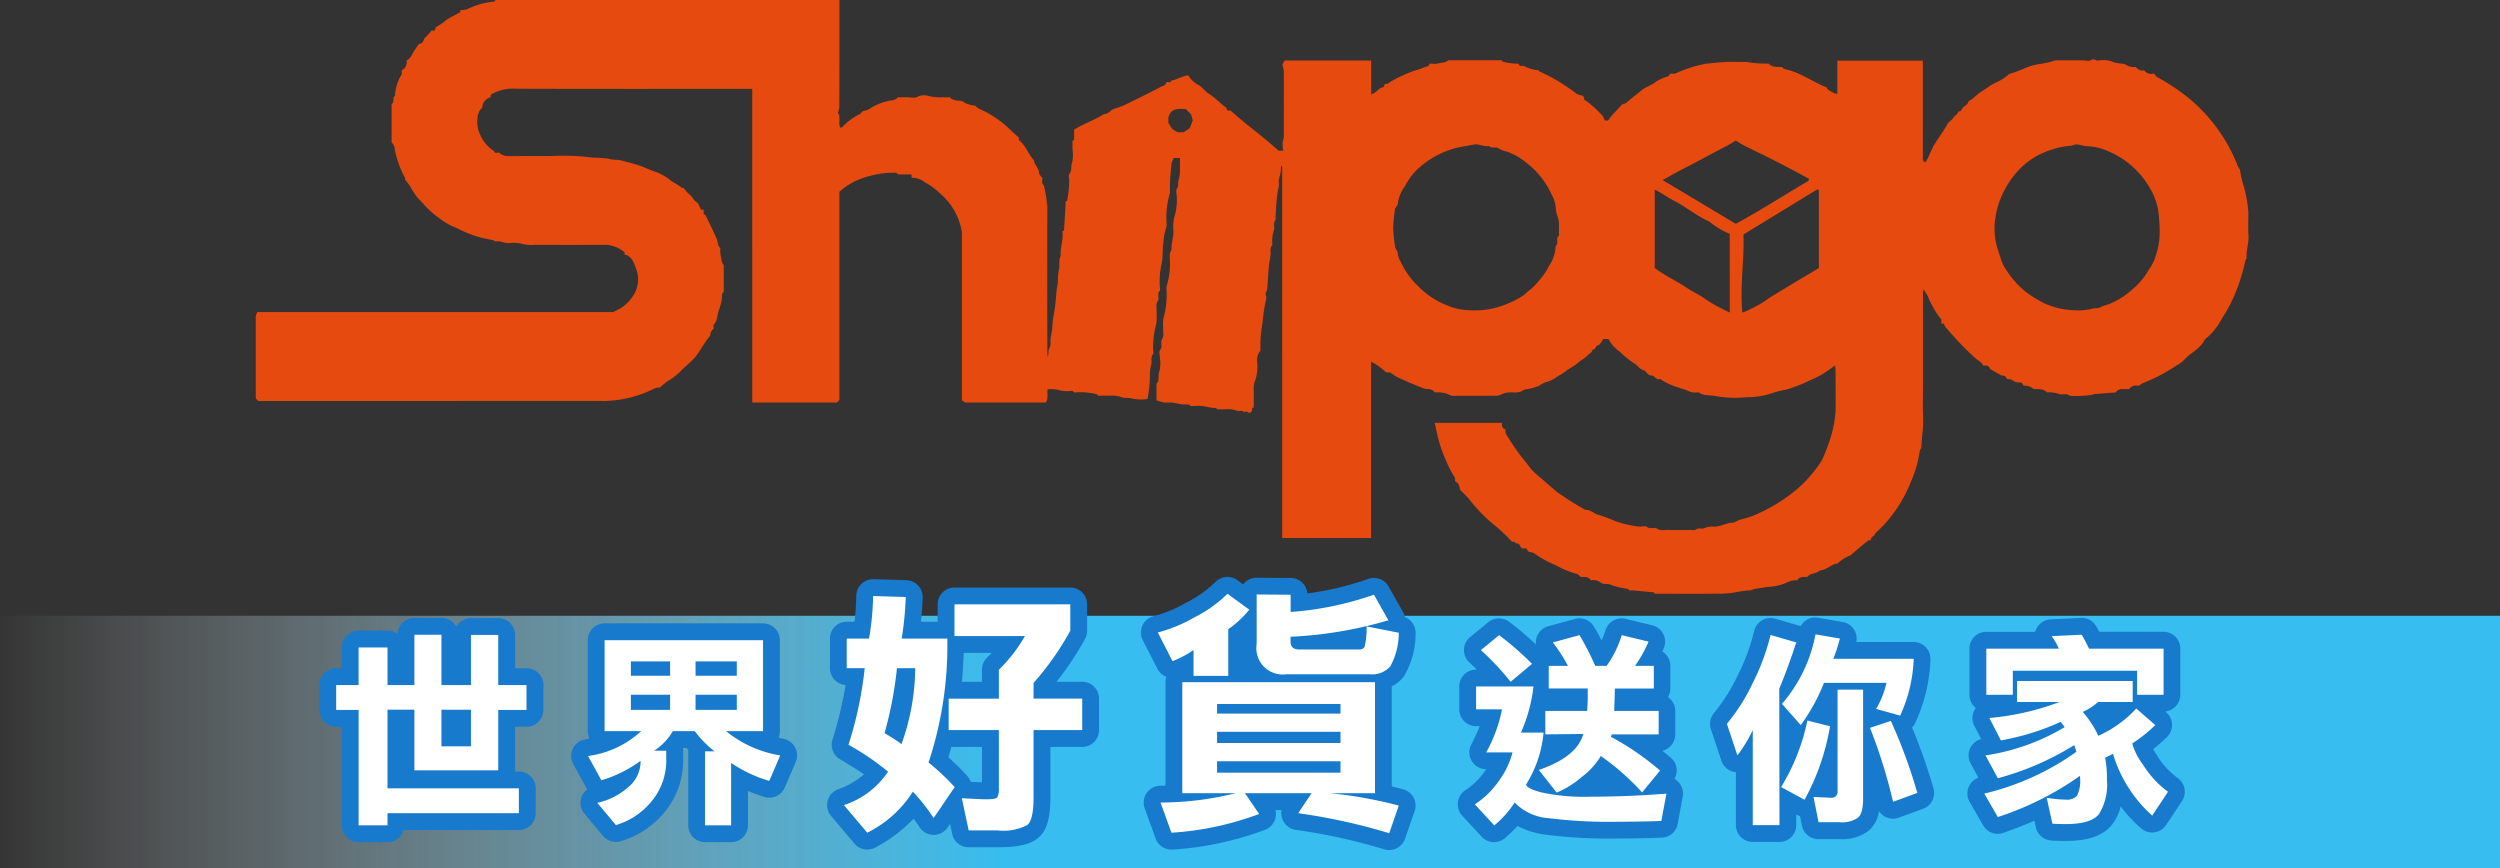
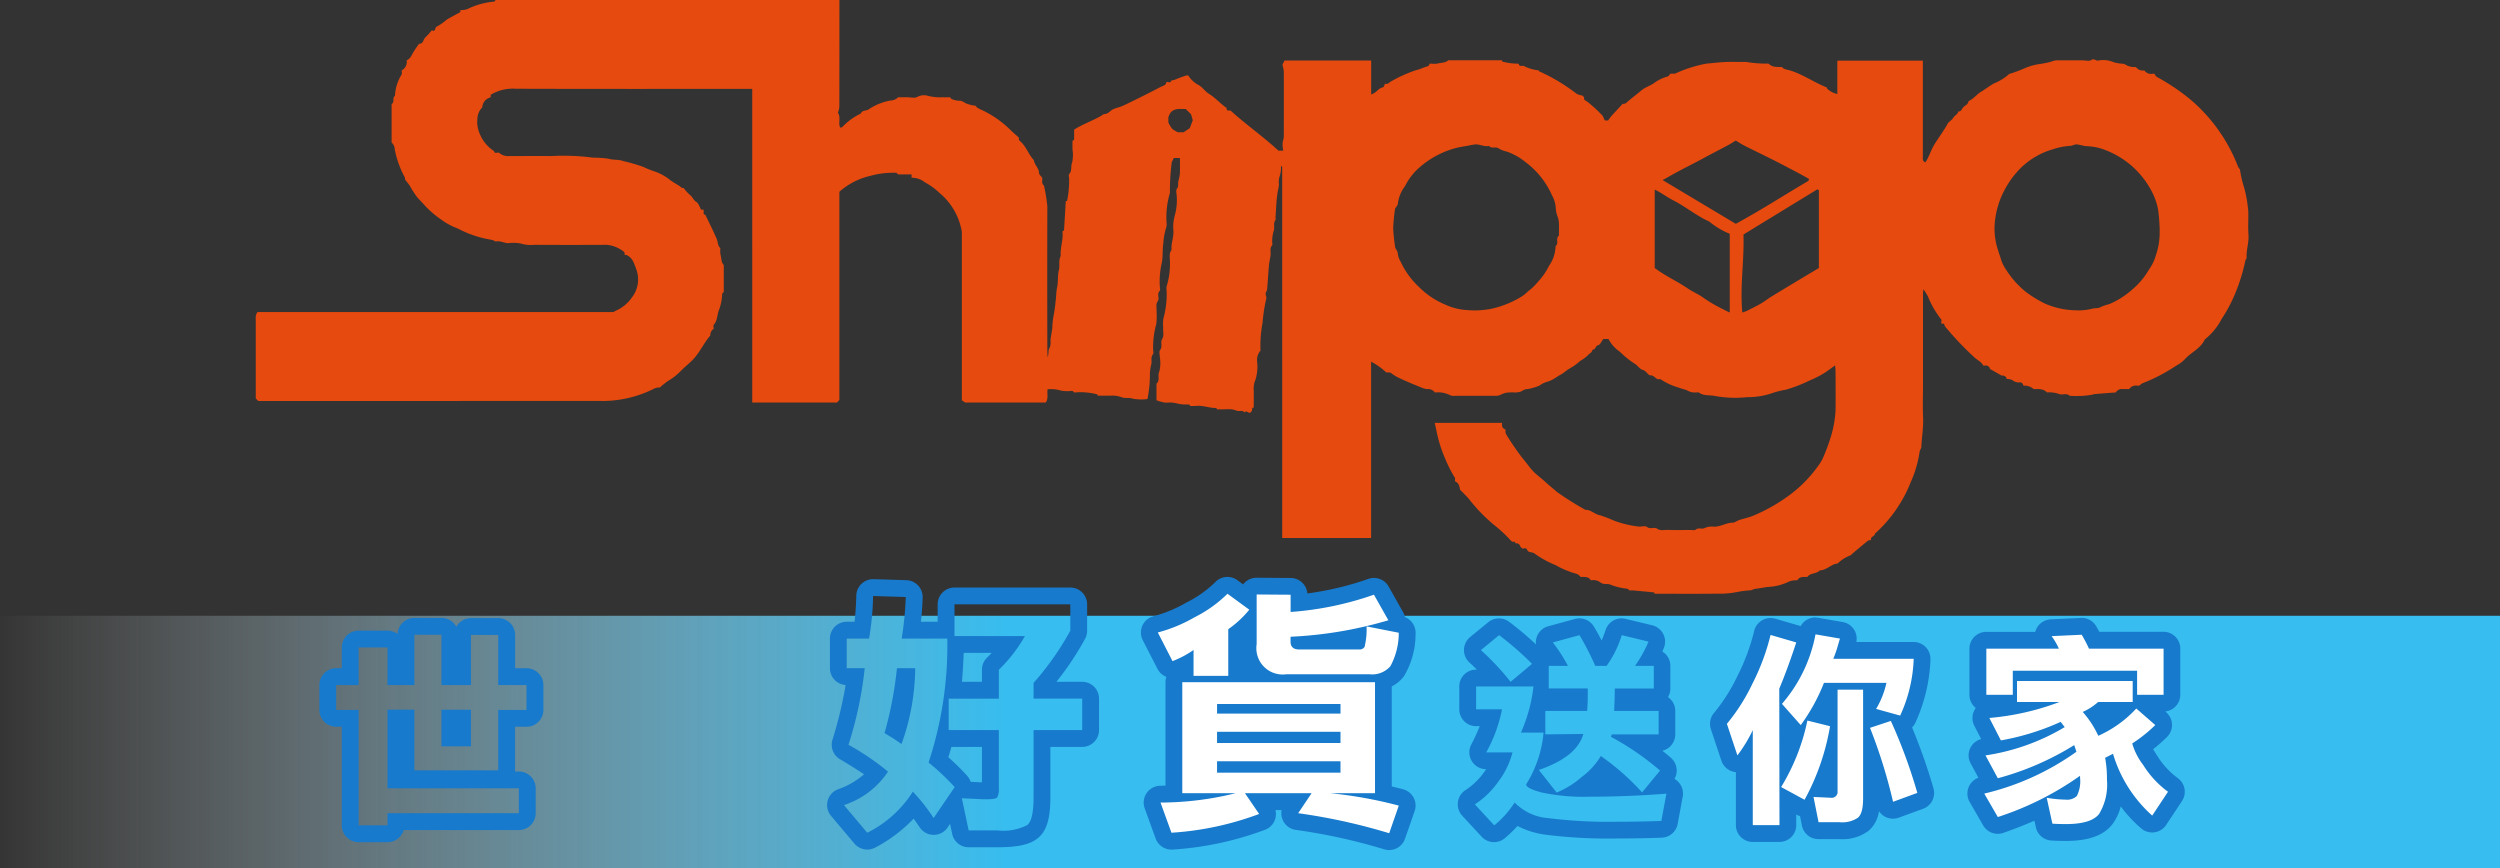
<svg xmlns="http://www.w3.org/2000/svg" width="206" height="71.548" viewBox="0 0 206 71.548">
  <rect x="0" y="0" width="206" height="71.548" fill="#333333" stroke="none" />
  <defs>
    <linearGradient id="linear-gradient" y1="1" x2="0.403" y2="1" gradientUnits="objectBoundingBox">
      <stop offset="0" stop-color="#fff" stop-opacity="0" />
      <stop offset="1" stop-color="#37bdef" />
    </linearGradient>
  </defs>
  <g id="Shipgo" transform="translate(-20)">
    <rect id="Rectangle_5718" data-name="Rectangle 5718" width="206" height="20.808" transform="translate(20 50.74)" fill="url(#linear-gradient)" />
    <g id="Group_13590" data-name="Group 13590" transform="translate(46.314 47.536)">
-       <path id="Path_68801" data-name="Path 68801" d="M61.481,91.5a.694.694,0,0,1-.694-.694V81.988H59.633a.694.694,0,0,1-.694-.694V79.247a.694.694,0,0,1,.694-.694h1.155v-2.4a.693.693,0,0,1,.694-.694h2.382a.693.693,0,0,1,.694.694v2.4h.827V75.1a.693.693,0,0,1,.694-.694h2.232A.693.693,0,0,1,69,75.1v3.453h1.044V75.117a.693.693,0,0,1,.694-.694h2.248a.693.693,0,0,1,.694.694v3.437h1.638a.694.694,0,0,1,.694.694v2.048a.694.694,0,0,1-.694.694H73.682v4.286a.693.693,0,0,1-.694.694H66.077a.693.693,0,0,1-.694-.694v-4.3h-.827v5.091h10.13a.693.693,0,0,1,.694.694V89.8a.693.693,0,0,1-.694.694H64.556V90.8a.694.694,0,0,1-.694.694Zm8.565-9.525H69V83.6h1.044Z" transform="translate(-58.245 -70.333)" fill="#fff" />
      <path id="Path_68802" data-name="Path 68802" d="M68,74.794v4.147h2.431V74.81h2.248v4.131h2.331v2.047H72.682v4.979H65.77v-5H63.556V87.45H74.379V89.5H63.556v1H61.175V80.988H59.326V78.941h1.848v-3.1h2.382v3.1H65.77V74.794Zm0,9.192h2.431V80.971H68Zm0-10.579H65.77a1.388,1.388,0,0,0-1.386,1.323,1.377,1.377,0,0,0-.828-.275H61.175a1.387,1.387,0,0,0-1.387,1.387v1.711h-.461a1.387,1.387,0,0,0-1.387,1.387v2.047a1.388,1.388,0,0,0,1.387,1.387h.461V90.5a1.388,1.388,0,0,0,1.387,1.387h2.382a1.387,1.387,0,0,0,1.332-1h9.491A1.387,1.387,0,0,0,75.767,89.5V87.45a1.387,1.387,0,0,0-1.387-1.387h-.314c0-.031,0-.063,0-.1V82.375h.943A1.387,1.387,0,0,0,76.4,80.988V78.941a1.387,1.387,0,0,0-1.387-1.387h-.943V74.81a1.387,1.387,0,0,0-1.387-1.387H70.434a1.387,1.387,0,0,0-1.211.71A1.387,1.387,0,0,0,68,73.407" transform="translate(-57.939 -70.027)" fill="#177acc" />
-       <path id="Path_68803" data-name="Path 68803" d="M99.2,91.7A.693.693,0,0,1,98.5,91V84.907a.7.7,0,0,1,.08-.324A8.343,8.343,0,0,1,98,83.936H96.933a4.755,4.755,0,0,1-.388.495.69.69,0,0,1,.147.427v.65a5.964,5.964,0,0,1-1.381,3.979,6.687,6.687,0,0,1-3.262,2.165.69.69,0,0,1-.729-.22L89.788,89.6a.694.694,0,0,1,.372-1.121,5.052,5.052,0,0,0,2.19-1.088,11.61,11.61,0,0,1-1.5.562.681.681,0,0,1-.2.029.692.692,0,0,1-.608-.359l-1.1-2a.693.693,0,0,1,.474-1.015,10.813,10.813,0,0,0,2.26-.674h-.762a.693.693,0,0,1-.694-.694V75.75a.693.693,0,0,1,.694-.694h13.056a.693.693,0,0,1,.694.694v7.492a.693.693,0,0,1-.694.694h-.546a15.046,15.046,0,0,0,2.115.628.694.694,0,0,1,.484.95l-.9,2.1a.692.692,0,0,1-.847.388,14.014,14.014,0,0,1-2.244-.91V91a.693.693,0,0,1-.694.694Z" transform="translate(-67.413 -70.532)" fill="#fff" />
-       <path id="Path_68804" data-name="Path 68804" d="M103.667,75.442v7.493H100.62a9.408,9.408,0,0,0,4.463,2l-.9,2.1a11.093,11.093,0,0,1-3.147-1.482v5.145H98.888V84.6h.782a8.756,8.756,0,0,1-1.631-1.665h-1.8a4.84,4.84,0,0,1-1.548,1.615h1v.65a5.271,5.271,0,0,1-1.216,3.53,5.991,5.991,0,0,1-2.931,1.948l-1.532-1.832a5.693,5.693,0,0,0,2.515-1.265A2.75,2.75,0,0,0,93.576,85.5v-.117a10.437,10.437,0,0,1-3.23,1.6l-1.1-2a7.97,7.97,0,0,0,4.379-2.048H90.612V75.442Zm-5.561,2.93h3.4V77.19h-3.4Zm-5.329,0h3.231V77.19H92.777Zm5.329,2.813h3.4V79.938h-3.4Zm-5.329,0h3.231V79.938H92.777Zm10.89-7.131H90.612a1.387,1.387,0,0,0-1.387,1.387v7.493a1.383,1.383,0,0,0,.139.607c-.125.028-.252.054-.382.08a1.387,1.387,0,0,0-.951,2.029l1.1,2c.017.03.034.058.052.086a1.388,1.388,0,0,0-.234,2l1.532,1.832a1.389,1.389,0,0,0,1.461.44,7.389,7.389,0,0,0,3.6-2.387,6.642,6.642,0,0,0,1.54-4.422v-.65a1.361,1.361,0,0,0-.019-.227h.309l.138.155c0,.04-.006.081-.006.123v6.095a1.387,1.387,0,0,0,1.387,1.387h2.148a1.387,1.387,0,0,0,1.387-1.387V87.869q.63.26,1.341.486a1.387,1.387,0,0,0,1.693-.776l.9-2.1a1.388,1.388,0,0,0-.968-1.9q-.23-.052-.445-.106a1.383,1.383,0,0,0,.109-.539V75.442a1.387,1.387,0,0,0-1.387-1.387" transform="translate(-67.107 -70.226)" fill="#177acc" />
-       <path id="Path_68805" data-name="Path 68805" d="M121.873,90.7a.692.692,0,0,1-.531-.247l-1.921-2.277a.694.694,0,0,1,.29-1.1,6.624,6.624,0,0,0,2.937-1.982,28.412,28.412,0,0,0-2.673-1.739.693.693,0,0,1-.31-.8,32.719,32.719,0,0,0,1.223-5.409h-.707a.693.693,0,0,1-.694-.694V74.006a.693.693,0,0,1,.694-.694h1.25a22.448,22.448,0,0,0,.228-2.829.694.694,0,0,1,.694-.678l2.715.083a.694.694,0,0,1,.673.713,26.566,26.566,0,0,1-.228,2.711h2.85V71.188a.693.693,0,0,1,.694-.694H138.6a.693.693,0,0,1,.694.694v2.173a.7.7,0,0,1-.084.33,24.041,24.041,0,0,1-2.944,4.23v.342h3.316a.693.693,0,0,1,.694.694v2.589a.693.693,0,0,1-.694.694h-3.316v4.882c0,1.5-.241,2.366-.782,2.8a4.634,4.634,0,0,1-2.876.59h-2.38a.7.7,0,0,1-.679-.549l-.514-2.417-1.115,1.64a.694.694,0,0,1-.574.3h0a.692.692,0,0,1-.574-.312,16.054,16.054,0,0,0-1.059-1.428,10.769,10.769,0,0,1-3.5,2.868.7.7,0,0,1-.33.083m9.556-4.144h.363c.089,0,.162,0,.218-.006,0-.058.007-.129.007-.218v-4.09h-3.442a.694.694,0,0,1-.3-.066,17.753,17.753,0,0,1-.532,1.83,19.107,19.107,0,0,1,1.847,1.78.693.693,0,0,1,.137.689Zm-7.082-4.929a20.008,20.008,0,0,0,.736-4.481h-.152a32.646,32.646,0,0,1-.829,4.332l.245.149m7.671-3.363V76.576a.7.7,0,0,1,.2-.49,13.44,13.44,0,0,0,1.375-1.594h-4.443q-.059,2.026-.239,3.771Z" transform="translate(-76.727 -68.924)" fill="#fff" />
      <path id="Path_68806" data-name="Path 68806" d="M122.047,70.192l2.695.083a27.71,27.71,0,0,1-.335,3.425h3.759a30.761,30.761,0,0,1-1.545,10.213,19.329,19.329,0,0,1,2.152,2.025l-1.734,2.548a15.642,15.642,0,0,0-1.712-2.173,9.368,9.368,0,0,1-3.759,3.384l-1.921-2.277a6.921,6.921,0,0,0,3.633-2.756,21.236,21.236,0,0,0-3.257-2.213,31.707,31.707,0,0,0,1.337-6.308h-1.483V73.7h1.838a22.068,22.068,0,0,0,.334-3.508m3.467,5.951h-1.5a31.722,31.722,0,0,1-1.022,5.346l.689.419q.439.292.71.479a18.854,18.854,0,0,0,1.128-6.244M138.3,70.88v2.173a23.419,23.419,0,0,1-3.028,4.3v1.295h4.01v2.589h-4.01v5.576q0,1.839-.522,2.256a4.324,4.324,0,0,1-2.444.439h-2.38l-.565-2.652,1.733.084h.4q.668,0,.793-.167a1.515,1.515,0,0,0,.126-.752V81.239h-4.135V78.649h4.135V76.27a12.585,12.585,0,0,0,2.15-2.779h-5.805V70.88H138.3m-16.248-2.075a1.386,1.386,0,0,0-1.387,1.357c-.017.757-.064,1.477-.143,2.15h-.642a1.387,1.387,0,0,0-1.387,1.387v2.444a1.388,1.388,0,0,0,1.293,1.384,33.584,33.584,0,0,1-1.085,4.514,1.387,1.387,0,0,0,.619,1.6c.873.516,1.512.924,1.981,1.244a6.477,6.477,0,0,1-2.131,1.23,1.387,1.387,0,0,0-.58,2.2l1.921,2.277a1.389,1.389,0,0,0,1.72.326,12.124,12.124,0,0,0,3.156-2.38q.254.343.5.714a1.386,1.386,0,0,0,1.148.622h.009a1.386,1.386,0,0,0,1.147-.607l.2-.3.176.828a1.388,1.388,0,0,0,1.357,1.1h2.38c1.7,0,2.7-.229,3.336-.764.695-.555,1.017-1.584,1.017-3.318V82.626h2.623a1.387,1.387,0,0,0,1.387-1.387V78.649a1.387,1.387,0,0,0-1.387-1.387h-2.124a24.317,24.317,0,0,0,2.362-3.547,1.387,1.387,0,0,0,.168-.662V70.88a1.387,1.387,0,0,0-1.387-1.387h-9.544a1.388,1.388,0,0,0-1.387,1.387v1.432h-1.375c.076-.708.123-1.377.14-2a1.387,1.387,0,0,0-1.344-1.425l-2.695-.083h-.042m7.471,6.073h2.3c-.126.137-.258.274-.4.411a1.388,1.388,0,0,0-.405.98v.993h-1.645q.095-1.133.144-2.384M128.5,82.626h2.518v2.922l-.929-.045a1.394,1.394,0,0,0-.283-.489,18.851,18.851,0,0,0-1.557-1.536q.132-.411.252-.852" transform="translate(-76.421 -68.617)" fill="#177acc" />
      <path id="Path_68807" data-name="Path 68807" d="M176.3,90.656a.7.7,0,0,1-.2-.031A48.331,48.331,0,0,0,168.707,89a.693.693,0,0,1-.478-1.072l.381-.571h-2.878l.429.628a.693.693,0,0,1-.328,1.04,25.823,25.823,0,0,1-7.425,1.589h-.046a.692.692,0,0,1-.652-.458l-.9-2.486a.693.693,0,0,1,.639-.929q.569-.01,1.116-.037c0-.014,0-9.188,0-9.188a.693.693,0,0,1,.694-.694h.225v-.744c-.244.121-.506.237-.782.347a.685.685,0,0,1-.257.05.694.694,0,0,1-.617-.377l-1.211-2.36a.694.694,0,0,1,.466-.993,11.839,11.839,0,0,0,2.849-1.187,10.046,10.046,0,0,0,2.539-1.8.694.694,0,0,1,.916-.086l1.3.951V70.29a.694.694,0,0,1,.694-.694l2.8.02a.693.693,0,0,1,.689.694v.665a25.859,25.859,0,0,0,5.948-1.319.692.692,0,0,1,.834.313l1.19,2.109a.693.693,0,0,1,.04.6l-.006.015.353.069a.7.7,0,0,1,.558.737,6.174,6.174,0,0,1-.827,3.119,2.229,2.229,0,0,1-1.142.789.688.688,0,0,1,.008.108v9.148q.722.161,1.445.351a.693.693,0,0,1,.479.9l-.793,2.277a.7.7,0,0,1-.655.465M165.574,76.822a3.187,3.187,0,0,1-.888-2.439V72.672a8.96,8.96,0,0,1-.952.834v3.316Zm8.1-2.695c.01-.083.021-.2.032-.354q-.986.206-2,.354Z" transform="translate(-88.151 -68.84)" fill="#fff" />
      <path id="Path_68808" data-name="Path 68808" d="M162.672,69.921l1.8,1.316a8.539,8.539,0,0,1-1.733,1.608v3.842h-2.861V74.557a7.989,7.989,0,0,1-1.733.918l-1.211-2.36a12.44,12.44,0,0,0,3.028-1.253,10.656,10.656,0,0,0,2.715-1.941m2.4.062,2.8.02v1.421A26.376,26.376,0,0,0,174.743,70l1.189,2.109a33.762,33.762,0,0,1-8.061,1.357v.4c0,.433.236.648.71.648h4.929a.49.49,0,0,0,.459-.209,6.053,6.053,0,0,0,.167-1.692l2.652.523a5.765,5.765,0,0,1-.689,2.756,1.981,1.981,0,0,1-1.692.668H167.5a2.169,2.169,0,0,1-2.422-2.484V69.984m9.753,7.226v9.147h-3.7a35.792,35.792,0,0,1,5.659,1.023L176,89.656a48.658,48.658,0,0,0-7.5-1.65l1.106-1.65h-5.492l1.169,1.713a25.023,25.023,0,0,1-7.226,1.546l-.9-2.486a25.954,25.954,0,0,0,6.2-.773h-4.406V77.21h15.872M161.816,79.8h10.17v-.793h-10.17Zm0,2.423h10.17V81.3h-10.17Zm0,2.443h10.17v-.939h-10.17Zm.857-16.13a1.385,1.385,0,0,0-1.014.44,9.4,9.4,0,0,1-2.36,1.667,11.2,11.2,0,0,1-2.672,1.121,1.386,1.386,0,0,0-.932,1.987l1.211,2.36a1.377,1.377,0,0,0,.732.66,1.387,1.387,0,0,0-.071.441v8.522l-.434.01a1.387,1.387,0,0,0-1.28,1.858l.9,2.486a1.387,1.387,0,0,0,1.3.916c.031,0,.062,0,.092,0a26.5,26.5,0,0,0,7.625-1.632,1.388,1.388,0,0,0,.858-1.623h.506A1.387,1.387,0,0,0,168.3,89.38a47.443,47.443,0,0,1,7.284,1.6,1.386,1.386,0,0,0,1.719-.87l.793-2.277a1.388,1.388,0,0,0-.958-1.8q-.464-.123-.928-.232V77.558a2.854,2.854,0,0,0,1-.832,6.74,6.74,0,0,0,.962-3.478,1.386,1.386,0,0,0-.877-1.4,1.4,1.4,0,0,0-.153-.414l-1.19-2.109a1.386,1.386,0,0,0-1.667-.627,25.092,25.092,0,0,1-5.029,1.2,1.388,1.388,0,0,0-1.373-1.275l-2.8-.02h-.01a1.387,1.387,0,0,0-.977.4,1.5,1.5,0,0,0-.131.15l-.474-.347a1.387,1.387,0,0,0-.819-.268" transform="translate(-87.844 -68.534)" fill="#177acc" />
-       <path id="Path_68809" data-name="Path 68809" d="M196.493,91.51a.689.689,0,0,1-.509-.223l-1.6-1.731a.693.693,0,0,1,.144-1.06,6.457,6.457,0,0,0,1.768-1.733,7.657,7.657,0,0,0,.743-1.264h-1.2a.694.694,0,0,1-.615-1.014,13.659,13.659,0,0,0,1.047-2.532h-1.264a.693.693,0,0,1-.694-.694V79.378a.693.693,0,0,1,.694-.694h1.676a23.422,23.422,0,0,0-1.764-1.794.693.693,0,0,1,.03-1.046l1.5-1.233a.692.692,0,0,1,.855-.02,25.649,25.649,0,0,1,2.79,2.431.693.693,0,0,1-.044,1.021l-.763.641h.434a.7.7,0,0,1,.518.232.571.571,0,0,1,.053.069V77.679a.693.693,0,0,1,.694-.694h.367q-.271-.411-.583-.814a.694.694,0,0,1,.366-1.093l2.2-.6a.691.691,0,0,1,.771.3,21.521,21.521,0,0,1,1.156,2.207h.128a8.6,8.6,0,0,0,.95-2.054.693.693,0,0,1,.822-.459l2.215.533a.695.695,0,0,1,.474.952q-.237.543-.5,1.028h.3a.693.693,0,0,1,.694.694v1.864a.693.693,0,0,1-.694.694h-2.532c0,.141-.008.3-.013.462h2.944a.693.693,0,0,1,.694.694v1.932a.693.693,0,0,1-.694.694h-1.754a23.423,23.423,0,0,1,2.323,1.761.692.692,0,0,1,.083.966l-.667.809c.2-.013.63-.046.648-.046a.694.694,0,0,1,.682.82l-.416,2.249a.694.694,0,0,1-.655.566c-1.115.044-2.34.067-3.641.067a41.172,41.172,0,0,1-5.835-.308,5.732,5.732,0,0,1-2.525-.929,9.954,9.954,0,0,1-1.348,1.372.691.691,0,0,1-.449.164m7.17-3.759q.378.007.789.008c.939,0,1.9-.019,2.878-.056a19.476,19.476,0,0,0-1.867-1.613,8.223,8.223,0,0,1-1.328,1.288c-.16.133-.318.257-.472.373m-3.552-.454-.066-.084c-.009.017-.017.034-.027.051l.093.033m1.045-3.285a9.453,9.453,0,0,1-.286,1.224A5.085,5.085,0,0,0,202.68,84Zm-1.144-1.533v-.946q-.131.48-.3.946Zm.351-2.638q-.082.573-.21,1.132a.693.693,0,0,1,.553-.275H203.5c0-.092.008-.187.011-.281v-.181h-2.521a.692.692,0,0,1-.626-.395" transform="translate(-99.689 -70.348)" fill="#fff" />
      <path id="Path_68810" data-name="Path 68810" d="M206.694,74.84l2.215.534a10.621,10.621,0,0,1-1.115,2h1.548v1.864h-3.213q0,.567-.051,1.849h3.664v1.932h-3.864l-.066.2A22.476,22.476,0,0,1,209.858,86l-1.482,1.8a20.22,20.22,0,0,0-3.4-3A5.9,5.9,0,0,1,203.4,86.53a7.334,7.334,0,0,1-2.064,1.282l-1.466-1.865q3.147-1.081,3.664-2.964l-3.131.034V81.085h3.447c.022-.31.038-.627.05-.95v-.9h-3.214V77.373h1.582a13.227,13.227,0,0,0-1.248-1.932l2.2-.6a23.161,23.161,0,0,1,1.3,2.532h.932a8.679,8.679,0,0,0,1.249-2.532m-10.107,0a24.954,24.954,0,0,1,2.714,2.365l-1.765,1.482a21.5,21.5,0,0,0-2.448-2.614l1.5-1.233m2.831,4.231h0m0,0a12.87,12.87,0,0,1-1.032,3.8h1.864a9.62,9.62,0,0,1-1.432,4.263q0,.333,1.265.667a16.693,16.693,0,0,0,4.063.35q3.014,0,6.228-.25l-.417,2.249q-1.631.064-3.613.066a40.364,40.364,0,0,1-5.728-.3,4.3,4.3,0,0,1-2.747-1.283,8.072,8.072,0,0,1-1.681,1.882l-1.6-1.731a7.092,7.092,0,0,0,1.964-1.916A6.76,6.76,0,0,0,197.7,84.5h-2.165a12.152,12.152,0,0,0,1.3-3.546H194.7V79.071h4.712M210.374,87.9h0m-3.684-14.443a1.388,1.388,0,0,0-1.318.957q-.152.465-.328.87c-.238-.465-.456-.855-.658-1.177a1.385,1.385,0,0,0-1.54-.6l-2.2.6a1.387,1.387,0,0,0-1.013,1.5,25.255,25.255,0,0,0-2.223-1.873,1.386,1.386,0,0,0-1.71.042L194.206,75a1.388,1.388,0,0,0-.058,2.092q.324.3.621.59H194.7a1.387,1.387,0,0,0-1.387,1.387v1.882A1.387,1.387,0,0,0,194.7,82.34h.3a15.637,15.637,0,0,1-.7,1.519,1.387,1.387,0,0,0,1.23,2.027h0c-.039.057-.078.114-.12.173a5.739,5.739,0,0,1-1.565,1.54,1.387,1.387,0,0,0-.288,2.12l1.6,1.731a1.388,1.388,0,0,0,1.917.117,11.4,11.4,0,0,0,1.04-1,7.027,7.027,0,0,0,2.285.714,41.261,41.261,0,0,0,5.934.314c1.311,0,2.545-.022,3.668-.067a1.387,1.387,0,0,0,1.309-1.133l.4-2.177a1.39,1.39,0,0,0-.664-1.531,1.387,1.387,0,0,0-.3-1.742q-.344-.3-.7-.579a1.387,1.387,0,0,0,1.065-1.35V81.085a1.387,1.387,0,0,0-.6-1.139,1.379,1.379,0,0,0,.195-.71V77.373a1.388,1.388,0,0,0-.664-1.185c.039-.085.078-.172.116-.26a1.388,1.388,0,0,0-.947-1.9l-2.215-.533a1.377,1.377,0,0,0-.325-.039m-1.466,13.3.017-.017.021.017h-.038" transform="translate(-99.383 -70.041)" fill="#177acc" />
      <path id="Path_68811" data-name="Path 68811" d="M226.994,91.466a.694.694,0,0,1-.694-.694V85.419a.136.136,0,0,1-.012.017.693.693,0,0,1-.56.284.8.8,0,0,1-.107-.008.694.694,0,0,1-.551-.466l-.866-2.6a.7.7,0,0,1,.137-.679,15.22,15.22,0,0,0,2-3.15,17.892,17.892,0,0,0,1.441-3.874.694.694,0,0,1,.87-.51l2.115.616a.7.7,0,0,1,.5.744q.119-.433.214-.886a.694.694,0,0,1,.678-.552.707.707,0,0,1,.119.01l2.014.35a.693.693,0,0,1,.545.884q-.1.336-.229.773h5.643a.693.693,0,0,1,.694.708,12.885,12.885,0,0,1-1.176,4.946.7.7,0,0,1-.531.4,45.032,45.032,0,0,1,1.978,5.5.694.694,0,0,1-.427.846l-2,.732a.692.692,0,0,1-.914-.494c-.305-1.309-.671-2.605-1.1-3.874v3.452a2.57,2.57,0,0,1-.691,2.121,2.9,2.9,0,0,1-1.934.521h-1.749a.693.693,0,0,1-.68-.558l-.264-1.323a.686.686,0,0,1-.205.031.694.694,0,0,1-.33-.085l-1.044-.566,0,2.038a.693.693,0,0,1-.694.695Zm6.281-3.644V85.768a18.157,18.157,0,0,1-.769,2.018Zm-3.4-2.781a20.408,20.408,0,0,0,.655-1.952.657.657,0,0,1-.11-.1l-.549-.619Zm6.9-3.053.289-.094-.1-.028a.736.736,0,0,1-.186-.083Zm-3.5-.094V79.855a15.177,15.177,0,0,1-.938,1.8Zm3.5-1.465a6.676,6.676,0,0,0,.3-.688h-.3Zm-5.642-4.209c-.065.195-.13.388-.194.576.069-.188.133-.381.194-.576" transform="translate(-108.872 -70.318)" fill="#fff" />
      <path id="Path_68812" data-name="Path 68812" d="M231.849,74.745l2.014.35q-.115.384-.266.9-.15.449-.284.767h6.627a12.152,12.152,0,0,1-1.115,4.679l-1.982-.55a7.185,7.185,0,0,0,.85-2.149h-5.146a15.457,15.457,0,0,1-1.915,3.481l-1.548-1.748a12.16,12.16,0,0,0,2.764-5.729m-3.7.051,2.115.616q-.717,2.183-1.4,3.813l.017,11.24h-2.2V82.639a11.787,11.787,0,0,1-1.267,2.081l-.866-2.6a15.8,15.8,0,0,0,2.1-3.3,18.526,18.526,0,0,0,1.5-4.03m11.789,1.966h0m-4.166,2.546v8.977q0,1.231-.433,1.581a2.306,2.306,0,0,1-1.5.367H232.1l-.415-2.082,1.432.066a.485.485,0,0,0,.549-.549v-8.36h2.115m-4.6,2.548,1.866.466a19.208,19.208,0,0,1-2.1,6.061l-1.932-1.048a17.137,17.137,0,0,0,2.165-5.479m6.878.033a43.081,43.081,0,0,1,2.181,5.928l-2,.733a43.142,43.142,0,0,0-1.9-6.095l1.715-.567m-6.213-8.531a1.389,1.389,0,0,0-1.213.716l-2.094-.611a1.4,1.4,0,0,0-.388-.055,1.387,1.387,0,0,0-1.352,1.076,17.235,17.235,0,0,1-1.389,3.725,14.568,14.568,0,0,1-1.9,3,1.386,1.386,0,0,0-.276,1.356l.866,2.6a1.388,1.388,0,0,0,1.1.931c.031,0,.062.009.093.012v4.363a1.387,1.387,0,0,0,1.387,1.387h2.2a1.387,1.387,0,0,0,1.387-1.389v-.87l.017.009a1.369,1.369,0,0,0,.294.119l.156.783a1.387,1.387,0,0,0,1.36,1.115h1.749a3.56,3.56,0,0,0,2.393-.694,2.609,2.609,0,0,0,.848-1.608,1.385,1.385,0,0,0,1.633.535l2-.732a1.388,1.388,0,0,0,.854-1.693,46.98,46.98,0,0,0-1.762-5.008,1.391,1.391,0,0,0,.283-.415,13.605,13.605,0,0,0,1.233-5.138c0-.035,0-.069,0-.1a1.386,1.386,0,0,0-1.386-1.387h-4.723a1.387,1.387,0,0,0-1.122-1.646l-2.014-.35a1.4,1.4,0,0,0-.239-.021" transform="translate(-108.565 -70.012)" fill="#177acc" />
      <path id="Path_68813" data-name="Path 68813" d="M262.158,91.4q-.642,0-1.16-.034a.694.694,0,0,1-.633-.544l-.3-1.38q-1.491.7-3.285,1.334a.693.693,0,0,1-.833-.307l-1.115-1.932a.694.694,0,0,1,.427-1.018q.366-.095.721-.2a.766.766,0,0,1-.042-.068L254.92,85.37a.693.693,0,0,1,.488-1.013q.415-.074.815-.159a.65.65,0,0,1-.044-.073l-.949-1.849a.694.694,0,0,1,.561-1.008q.88-.071,1.769-.226a.691.691,0,0,1-.119-.3H255.6a.693.693,0,0,1-.694-.694v-3.8a.693.693,0,0,1,.694-.694h4.773a.695.695,0,0,1,.573-1.032l2.514-.117a.694.694,0,0,1,.6.339c.152.255.3.526.44.81H270.2a.693.693,0,0,1,.694.694v3.8a.693.693,0,0,1-.694.694h-1.694l1.468,1.28a.693.693,0,0,1,.03,1.018,12.739,12.739,0,0,1-1.559,1.3c.108.212.3.562.658,1.111a7.26,7.26,0,0,0,1.867,2.024.694.694,0,0,1,.176.948l-1.3,1.965a.693.693,0,0,1-.481.3.653.653,0,0,1-.1.007.7.7,0,0,1-.45-.166,10.792,10.792,0,0,1-2.587-3.344,5.1,5.1,0,0,1-.794,3.109c-.579.74-1.651,1.1-3.279,1.1m2.44-9.723a8.859,8.859,0,0,1,.531.829,8.841,8.841,0,0,0,1.672-1.163h-1.733a4.762,4.762,0,0,1-.47.334" transform="translate(-118.237 -70.333)" fill="#fff" />
      <path id="Path_68814" data-name="Path 68814" d="M263.151,74.794a12.429,12.429,0,0,1,.6,1.149h6.145v3.8h-2.181V77.758H257.472V79.74h-2.181v-3.8h5.977a5.3,5.3,0,0,0-.6-1.032Zm4.2,3.813v1.731H264.5a4.856,4.856,0,0,1-1.266.816,7.992,7.992,0,0,1,1.282,1.966,9.484,9.484,0,0,0,3.131-2.249l1.565,1.365a11.979,11.979,0,0,1-1.9,1.516,5.294,5.294,0,0,0,.9,1.765,7.918,7.918,0,0,0,2.048,2.215l-1.3,1.964a11.029,11.029,0,0,1-3.231-5.095l-.649.333a9.571,9.571,0,0,1,.15,1.814,4.668,4.668,0,0,1-.649,2.815q-.65.831-2.731.832-.617,0-1.116-.033l-.467-2.132a10.351,10.351,0,0,0,1.565.151,1.15,1.15,0,0,0,.916-.3,2.67,2.67,0,0,0,.266-1.5v-.166a25.092,25.092,0,0,1-6.777,3.4l-1.116-1.932a21.609,21.609,0,0,0,7.594-3.447l-.183-.549a23.3,23.3,0,0,1-6.294,2.731l-1.016-1.882a17.765,17.765,0,0,0,6.527-2.331l-.332-.432A20.536,20.536,0,0,1,256.49,83.5l-.949-1.849a21.4,21.4,0,0,0,5.778-1.316h-3.5V78.608h9.525m-4.2-5.2h-.065l-2.481.117a1.388,1.388,0,0,0-1.276,1.031h-4.037a1.387,1.387,0,0,0-1.387,1.387v3.8a1.386,1.386,0,0,0,.524,1.086,1.415,1.415,0,0,0-.1.153,1.388,1.388,0,0,0-.022,1.308l.567,1.1a1.387,1.387,0,0,0-.87,2l.641,1.187a1.387,1.387,0,0,0-.721,1.995l1.115,1.932a1.386,1.386,0,0,0,1.664.614q1.363-.483,2.559-1l.119.543a1.386,1.386,0,0,0,1.264,1.088c.361.024.766.035,1.206.035,1.855,0,3.105-.446,3.823-1.364a4.059,4.059,0,0,0,.7-1.484,10.826,10.826,0,0,0,1.686,1.817,1.385,1.385,0,0,0,.9.332,1.382,1.382,0,0,0,1.157-.621l1.3-1.964a1.388,1.388,0,0,0-.354-1.9,6.591,6.591,0,0,1-1.685-1.835c-.137-.213-.248-.393-.338-.542a13.3,13.3,0,0,0,1.142-1,1.388,1.388,0,0,0-.06-2.036l-.083-.071a1.387,1.387,0,0,0,1.24-1.38v-3.8a1.387,1.387,0,0,0-1.387-1.387h-5.286c-.087-.162-.176-.319-.266-.471a1.386,1.386,0,0,0-1.192-.678" transform="translate(-117.931 -70.027)" fill="#177acc" />
    </g>
    <path id="Path_68800" data-name="Path 68800" d="M117.962,32.339h-.137c-.059-.046-.116-.13-.176-.133a2.879,2.879,0,0,1-.948-.028,2.7,2.7,0,0,0-1.073-.1c-.054.4.087.773-.153,1.092h-6.633l-.277-.187v-.623q0-6.477,0-12.95a1.829,1.829,0,0,0-.057-.6,5.3,5.3,0,0,0-1.778-2.908,5.662,5.662,0,0,0-1.224-.888,1.692,1.692,0,0,0-1.083-.368v-.277h-1.107c-.058-.046-.116-.129-.178-.132a7.061,7.061,0,0,0-2.1.25A5.8,5.8,0,0,0,98.474,15.8V32.96c-.077.077-.141.144-.2.207h-6.98V7.324h-.7c-6.259,0-12.518.009-18.777-.012a3.51,3.51,0,0,0-2.077.5v.207a.892.892,0,0,0-.69.83,1.341,1.341,0,0,0-.4.9,2.485,2.485,0,0,0,.221,1.348,3.04,3.04,0,0,0,1.144,1.35c.066.266.28.085.415.138a1.111,1.111,0,0,0,.813.277c1.151,0,2.3-.018,3.455,0a18.462,18.462,0,0,1,3.467.128,9.571,9.571,0,0,1,1.278.085c.389.132.833.044,1.233.2a14.4,14.4,0,0,1,1.665.487,6.821,6.821,0,0,0,.826.337,4.258,4.258,0,0,1,1.307.692c.312.26.707.421,1.023.692.026.023.09,0,.136,0a3.8,3.8,0,0,0,.543.594c.209.153.266.413.506.558.194.117.273.422.4.644h.207v.139c.021.1-.069.263.138.275.314.66.646,1.314.936,1.984.11.255.077.568.307.78a1.818,1.818,0,0,0,.01.533c.088.282.037.612.267.85v2.211c-.046.059-.132.118-.132.176a4.2,4.2,0,0,1-.291,1.39c-.132.378-.1.814-.4,1.139-.058.062-.008.222-.008.336a.631.631,0,0,0-.277.553c-.566.65-.895,1.473-1.521,2.077-.313.3-.653.576-.954.889a5.035,5.035,0,0,1-.989.769c-.191.12-.363.273-.545.411-.046.046-.091.093-.137.139a1.023,1.023,0,0,0-.566.135,9.525,9.525,0,0,1-4.017.975c-4.189-.012-8.379,0-12.571,0H50.591c-.071-.07-.136-.136-.207-.207q0-3.27,0-6.552a.81.81,0,0,1,.139-.565H79.846l.261-.138A3.128,3.128,0,0,0,81.386,24.5a2.411,2.411,0,0,0,.361-2.287c-.169-.46-.3-.979-.821-1.206h-.138c-.017-.085,0-.219-.053-.249a2.7,2.7,0,0,0-1.41-.585q-2.994.016-5.989,0a2.879,2.879,0,0,1-1.122-.109,3.25,3.25,0,0,0-1.023-.026c-.352-.01-.679-.224-1.044-.136a1.276,1.276,0,0,0-.289-.135,8.9,8.9,0,0,1-2.62-.832,3.035,3.035,0,0,0-.288-.137,5.409,5.409,0,0,1-1.289-.707,8.083,8.083,0,0,1-1.28-1.084c-.216-.251-.468-.5-.692-.75a7.762,7.762,0,0,1-.593-.921c-.126-.19-.274-.365-.413-.547v-.138a8.138,8.138,0,0,1-.841-2.306.811.811,0,0,0-.264-.6V8.567c.289-.139.019-.512.276-.665A3.652,3.652,0,0,1,62.4,6.143c.047-.088.006-.225.006-.339a.8.8,0,0,0,.414-.829.919.919,0,0,0,.429-.461,6.647,6.647,0,0,1,.6-.91c.363.017.323-.365.514-.526a5.727,5.727,0,0,0,.534-.591c.332.2.217-.232.415-.3a4.632,4.632,0,0,0,.8-.562c.361-.223.743-.414,1.133-.628V.829h.139a1.515,1.515,0,0,0,.445-.082A6.169,6.169,0,0,1,70.038.131c.037,0,.071-.085.108-.131h28.33c0,2.969,0,5.893-.006,8.815a1.9,1.9,0,0,1-.117.474c.261.379.008.843.182,1.223.088-.016.146-.01.171-.035a5.033,5.033,0,0,1,1.54-1.122c.107-.294.423-.2.624-.334a4.752,4.752,0,0,1,1.837-.74.865.865,0,0,0,.606-.266h.757c.276,0,.6.094.813-.022a1.143,1.143,0,0,1,.908-.09,4.224,4.224,0,0,0,1.189.111c.205.012.412,0,.619,0,.035.046.062.108.11.135a1.516,1.516,0,0,0,.694.151c.253.011.436.239.7.285a2.008,2.008,0,0,0,.564.12l.138.139a1.32,1.32,0,0,0,.219.136,8.472,8.472,0,0,1,2.631,1.814c.2.182.4.358.6.537.015.084,0,.209.051.248.548.433.735,1.128,1.193,1.624.052.386.415.641.428,1.055,0,.133.171.261.262.391.029.214-.091.462.139.633a12.752,12.752,0,0,1,.282,1.752q-.017,5.871,0,11.745c0,.219.014.439.021.658.116-.246.029-.542.136-.725.171-.293.076-.572.119-.853s.1-.559.135-.841a6.247,6.247,0,0,1,.112-1.056,10.118,10.118,0,0,0,.154-1.113c.062-.39.045-.787.13-1.187.1-.45.025-.925.141-1.393.1-.379-.047-.8.156-1.182-.064-.68.236-1.335.137-2.016.046-.035.131-.068.133-.106.053-.793.1-1.587.143-2.381.04-.017.112-.03.114-.05a8.53,8.53,0,0,0,.166-1.8c-.016-.136-.061-.329.008-.4.255-.273.1-.63.237-.943a2.9,2.9,0,0,0,.029-1.09v-.691c.046-.036.13-.07.132-.11.01-.271.006-.543.006-.818.792-.511,1.69-.774,2.457-1.285.349.024.515-.3.794-.413s.574-.17.84-.3c1.015-.49,2.027-.988,3.025-1.515.172-.092.447-.118.485-.4.136-.053.35.128.415-.139a2.538,2.538,0,0,0,.251-.046,9.953,9.953,0,0,1,.993-.369h.138a2.253,2.253,0,0,0,.87.8c.326.191.526.524.85.723.527.323.93.811,1.445,1.155-.023.313.23.187.332.222,1.279,1.165,2.675,2.131,3.941,3.3h.4a2.055,2.055,0,0,1-.043-.761,1.367,1.367,0,0,0,.083-.445c0-1.773.006-3.546,0-5.318a2.681,2.681,0,0,0-.117-.553l.179-.35h7.137v2.8a2.367,2.367,0,0,0,.283-.138c.214-.151.407-.4.64-.441s.107-.32.283-.3c.221.03.312-.157.465-.219a11.416,11.416,0,0,1,2.043-.914c.32-.062.633-.24.967-.323.062-.017.1-.137.149-.208h.137a1.868,1.868,0,0,0,.533-.01c.282-.088.611-.037.85-.267h4.422c.015.039.027.109.046.11a4.968,4.968,0,0,0,1.336.167c.03.289.3.143.43.191a3.282,3.282,0,0,0,1.228.361c0,.023-.007.062,0,.067a15.077,15.077,0,0,1,3.112,1.86,1.329,1.329,0,0,0,.481.147l.137.139v.19c.145.1.288.194.42.3.188.153.366.316.549.474.046.047.092.094.139.139.137.139.276.275.415.415.062.132.126.264.191.4h.266c.116-.156.194-.281.291-.388.3-.331.606-.654.909-.982a.417.417,0,0,0,.359-.139c.384-.335.794-.639,1.183-.967.318-.269.729-.379,1.054-.614a3.307,3.307,0,0,1,1.1-.531c.1-.027.164-.156.243-.237h.373a10.718,10.718,0,0,1,2.6-.828c.532-.047,1.062-.111,1.593-.134.549-.023,1.1.008,1.651-.008a9.916,9.916,0,0,0,1.594.142h.276c.309.326.715.271,1.1.277.151.2.4.209.607.269,1.1.318,2.027,1,3.077,1.414.027.01.021.087.05.114a1.779,1.779,0,0,0,.829.431V5h7.047v.71q0,3.556,0,7.114c0,.214-.065.461.212.556.311-.465.45-1.012.746-1.488.352-.568.757-1.1,1.082-1.69.108-.194.363-.306.467-.5s.377-.261.4-.515c.266.035.315-.252.442-.371s.4-.224.412-.483c.415-.176.674-.56,1.056-.786.348-.207.663-.461,1.022-.664a4.282,4.282,0,0,0,1.219-.737.22.22,0,0,1,.11-.067,11.2,11.2,0,0,0,1.257-.469,4.759,4.759,0,0,1,1.233-.338,7.75,7.75,0,0,0,.9-.184,2.013,2.013,0,0,1,.431-.118c.23.008.46,0,.692,0h1.449c.254,0,.57.1.745-.023.252-.168.381.1.6.038a2.164,2.164,0,0,1,1.244.14,3.12,3.12,0,0,0,.778.126.877.877,0,0,1,.292.126,1.385,1.385,0,0,0,.768.146A.675.675,0,0,0,206,5.8a.673.673,0,0,0,.69.277h.139c.065.088.11.211.2.258a17.872,17.872,0,0,1,2.488,1.636,13.4,13.4,0,0,1,2.415,2.506,13.628,13.628,0,0,1,1.785,3.242,1.248,1.248,0,0,0,.162.235,8.865,8.865,0,0,0,.35,1.516,10.689,10.689,0,0,1,.336,1.929c.025.644-.033,1.293.017,1.934.051.663-.2,1.291-.149,1.946a.751.751,0,0,0-.1.167,15.24,15.24,0,0,1-.85,2.75,12.173,12.173,0,0,1-1.111,2.084,5.225,5.225,0,0,1-1.389,1.692c-.342.757-1.138,1.058-1.655,1.642a2.821,2.821,0,0,1-.683.506,14.245,14.245,0,0,1-2.775,1.452,1.159,1.159,0,0,0-.286.209h-.139a.676.676,0,0,0-.691.277c-.177,0-.354,0-.531,0a.6.6,0,0,0-.574.278q-.9.068-1.794.139a.514.514,0,0,0-.118.045,7.807,7.807,0,0,1-1.882.091c-.267-.256-.633-.025-.895-.153a2.429,2.429,0,0,0-.978-.122c-.31-.326-.715-.272-1.106-.276a1.086,1.086,0,0,0-.83-.277c-.049-.162-.143-.305-.325-.27a.844.844,0,0,1-.605-.2.977.977,0,0,0-.449-.082.342.342,0,0,0-.415-.278l-.968-.551a.34.34,0,0,0-.415-.277h-.138c-.147-.32-.48-.438-.712-.66a26,26,0,0,1-2.436-2.563.771.771,0,0,1-.085-.232h-.223v-.139c0-.068.031-.166,0-.2a7.589,7.589,0,0,1-1.1-1.892c-.092-.187-.213-.359-.362-.606a2.076,2.076,0,0,0-.049.275q0,1.278,0,2.555v5.182c0,.852-.034,1.7.008,2.555s-.122,1.665-.147,2.5a1.111,1.111,0,0,0-.134.286,9.427,9.427,0,0,1-.753,2.578,11.142,11.142,0,0,1-2.928,4.2c-.007.243-.411.243-.332.539-.083.015-.189,0-.247.048-.429.346-.85.7-1.273,1.057-.046.047-.092.094-.139.139a3.244,3.244,0,0,0-1.1.69,1.33,1.33,0,0,0-.251.048c-.407.166-.744.5-1.212.517-.274.309-.778.182-1.025.541-.305,0-.633-.054-.83.277a1.526,1.526,0,0,0-.768.142,4.217,4.217,0,0,1-1.486.39c-.4.023-.787.126-1.183.164-.144.012-.281.11-.427.129a7.451,7.451,0,0,0-.982.116,7.407,7.407,0,0,1-1.729.157c-1.631.019-3.264.006-4.9.006h-.277c-.015-.038-.027-.108-.046-.11-.583-.06-1.166-.112-1.75-.166h-.277c-.058-.046-.111-.119-.176-.135a5.317,5.317,0,0,1-1.31-.307c-.313-.165-.659.019-.937-.238a.988.988,0,0,0-.755-.15c-.2-.331-.524-.272-.83-.277-.11-.086-.207-.22-.332-.252a7.523,7.523,0,0,1-1.746-.722,8.252,8.252,0,0,1-1.726-.95c-.112-.1-.318-.1-.48-.149l-.138-.139c-.065-.266-.279-.085-.415-.139l-.139-.137a.341.341,0,0,0-.415-.277c-.01-.205-.171-.116-.275-.137-.046-.047-.093-.094-.139-.139a11.084,11.084,0,0,0-1.316-1.223,13.557,13.557,0,0,1-2.138-2.214c-.225-.241-.459-.473-.691-.71-.049-.284-.1-.566-.414-.69v-.139c0-.046.019-.1,0-.135a10.562,10.562,0,0,1-.784-1.529,11.071,11.071,0,0,1-.734-2.308c-.049-.226-.1-.451-.157-.707h5.555c-.033.246,0,.462.268.534.021.151-.021.293.089.447A22.559,22.559,0,0,0,154.72,37.7c.352.4.637.856,1.015,1.224.281.273.608.506.9.778.309.288.647.547.96.831a25.51,25.51,0,0,0,2.349,1.479c.458-.025.753.372,1.2.443a11.655,11.655,0,0,1,1.181.455,8.677,8.677,0,0,0,2.071.485c.207,0,.481-.084.608.017.283.224.619,0,.84.145.291.2.573.1.854.107.644.024,1.289.008,1.933.008.136,0,.322.045.4-.024.228-.207.508-.019.712-.126a1.457,1.457,0,0,1,.776-.124c.56.023,1.037-.338,1.593-.329a.646.646,0,0,0,.236-.093c.1-.042.191-.1.29-.132.388-.122.792-.2,1.163-.362a14.007,14.007,0,0,0,3.322-1.962,10.62,10.62,0,0,0,2-2.129,3.437,3.437,0,0,0,.451-.775,15.892,15.892,0,0,0,.651-1.807,9.426,9.426,0,0,0,.332-1.929c.017-1.1.006-2.208,0-3.313,0-.144-.021-.288-.035-.458-.364.257-.671.5-1.008.7a8.705,8.705,0,0,1-1.086.541,12.163,12.163,0,0,1-1.967.761,7.2,7.2,0,0,0-1.122.282,6.151,6.151,0,0,1-2.061.332,9.245,9.245,0,0,1-2.639-.094c-.44-.1-.929.015-1.337-.283-.046-.033-.133-.01-.2-.012a1.3,1.3,0,0,1-.707-.129c-.215-.128-.49-.15-.72-.257a5.418,5.418,0,0,1-1.567-.719c-.338.126-.448-.311-.784-.3-.227.006-.35-.369-.635-.444s-.437-.387-.682-.518a7.329,7.329,0,0,1-1.219-.985,2.827,2.827,0,0,1-.938-1.051h-.425c-.155.2-.265.475-.427.51-.245.054-.2.4-.465.359-.02.253-.274.322-.4.488a2.9,2.9,0,0,1-.574.425c-.178.132-.34.285-.522.41s-.409.241-.6.372a4.873,4.873,0,0,1-.534.38c-.2.094-.368.232-.545.331a2.367,2.367,0,0,1-.635.273,1.978,1.978,0,0,0-.575.3,4.8,4.8,0,0,1-.664.216,2.406,2.406,0,0,1-.458.076c-.162.04-.3.16-.461.214a2.006,2.006,0,0,1-.393.054,4.162,4.162,0,0,0-.684.009,1.621,1.621,0,0,0-.479.155.937.937,0,0,1-.506.111q-1.648,0-3.295,0a.815.815,0,0,1-.392-.044,2.234,2.234,0,0,0-1.278-.23.651.651,0,0,0-.6-.28,1.162,1.162,0,0,1-.377-.08c-.648-.258-1.294-.52-1.924-.82a3.4,3.4,0,0,1-.659-.391c-.149-.121-.3-.068-.447-.088a5.658,5.658,0,0,0-1.244-.882v14.53h-7.324V14.192c0-.138,0-.276,0-.415a.108.108,0,0,0-.029-.056.45.45,0,0,0-.078-.048,2.3,2.3,0,0,1-.086.8,1.546,1.546,0,0,0-.075.728c-.015.268-.1.519-.13.773-.092.642-.108,1.294-.153,1.943,0,.069.028.16,0,.2-.216.284-.045.63-.149.908a2.817,2.817,0,0,0-.122.985c0,.069.029.164-.006.2-.23.257-.092.563-.134.845s-.109.558-.133.84c-.058.648-.091,1.3-.148,1.945-.01.122-.115.236-.124.359s.085.275.056.4a13.392,13.392,0,0,0-.309,2,10.316,10.316,0,0,0-.17,2.288,1.2,1.2,0,0,0-.28.879,3.667,3.667,0,0,1-.136,1.529,1.782,1.782,0,0,0-.14.841c.01.483,0,.966,0,1.449-.185,0-.111.146-.142.239a.682.682,0,0,1-.134.175c-.166.091-.324-.237-.493-.01-.147-.216-.371-.091-.558-.13-.165-.035-.323-.111-.488-.131a5.449,5.449,0,0,0-.612,0h-.612c-.017-.038-.033-.111-.048-.111-.57.017-1.113-.239-1.692-.168a3.973,3.973,0,0,1-.472,0c-.017-.04-.03-.112-.049-.112-.227-.014-.456,0-.681-.03s-.467-.1-.7-.13-.463.019-.689-.011a4.656,4.656,0,0,1-.642-.182V31.614c.317-.269.062-.667.234-1.009a2.872,2.872,0,0,0,.042-1.153c0-.207-.084-.483.018-.609.237-.292,0-.631.169-.9.184-.3.058-.62.086-.931a3.942,3.942,0,0,1,.016-.755,7.436,7.436,0,0,0,.265-2.375.844.844,0,0,1,0-.275,6.311,6.311,0,0,0,.277-2.1c0-.307-.087-.633.134-.91-.053-.541.193-1.052.151-1.6a3.5,3.5,0,0,1,.1-1.191,4.72,4.72,0,0,0,.168-1.732c-.021-.178-.064-.417.026-.533.154-.2.071-.392.108-.583a4.541,4.541,0,0,0,.13-.633c.021-.433.006-.867.006-1.307h-.5l-.172.335a17.915,17.915,0,0,0-.153,2.475.2.2,0,0,1,0,.07,7.022,7.022,0,0,0-.278,2.44.993.993,0,0,1-.025.4,5.3,5.3,0,0,0-.238,1.279c-.081.528-.027,1.061-.119,1.6a6.772,6.772,0,0,0-.172,2.01c.015.112.051.277-.007.336-.256.257,0,.612-.153.834-.2.291-.086.574-.107.855a6.129,6.129,0,0,1-.021,1.031,7.217,7.217,0,0,0-.264,2.1c0,.137.058.32-.009.4-.2.249-.092.521-.13.78a4.229,4.229,0,0,0-.127.771,10.184,10.184,0,0,1-.2,2.145,3.833,3.833,0,0,1-1.226-.03c-.323-.114-.643,0-.914-.122a2.191,2.191,0,0,0-.916-.123c-.3-.006-.6,0-.9,0h-.138c-.015-.037-.023-.1-.048-.111a5.65,5.65,0,0,0-1.749-.164m26.3-11.931c.071.151.218.325.217.5a1.705,1.705,0,0,0,.237.668,6.664,6.664,0,0,0,1.505,2.077A6.609,6.609,0,0,0,148.4,25.1a4.958,4.958,0,0,0,1.81.452,7.233,7.233,0,0,0,1.95-.1,8.1,8.1,0,0,0,2.551-1.029c.274-.168.472-.411.726-.585a5.257,5.257,0,0,0,.619-.637,5.375,5.375,0,0,0,.888-1.289,2.958,2.958,0,0,0,.547-1.639c.305-.216-.035-.639.276-.853,0-.323.007-.644,0-.966a1.9,1.9,0,0,0-.1-.576,2.333,2.333,0,0,1-.16-.692,2.48,2.48,0,0,0-.324-1.113,6.84,6.84,0,0,0-2.139-2.69,5.14,5.14,0,0,0-1.565-.889,2.282,2.282,0,0,1-.714-.284c-.221-.145-.545.069-.751-.184-.388.077-.744-.13-1.117-.13a6.487,6.487,0,0,0-.7.126c-.24.028-.476.083-.706.121a7.409,7.409,0,0,0-3.449,1.866,5.158,5.158,0,0,0-.963,1.334,2.919,2.919,0,0,0-.583,1.419c0,.148-.157.3-.234.433a15.061,15.061,0,0,0-.155,1.606,15.142,15.142,0,0,0,.17,1.609m62.992-1.4a15.045,15.045,0,0,0-.13-1.723,5.418,5.418,0,0,0-.524-1.513,7.359,7.359,0,0,0-1.38-1.853,7.209,7.209,0,0,0-2.826-1.69,3.99,3.99,0,0,0-.7-.147c-.221-.033-.445-.031-.665-.063a5.155,5.155,0,0,0-.635-.126c-.164,0-.327.116-.495.122a5.5,5.5,0,0,0-1.47.291,6.251,6.251,0,0,0-2.613,1.522,7.44,7.44,0,0,0-1.389,1.907,6.933,6.933,0,0,0-.709,2.185,5.646,5.646,0,0,0,.111,2.354c.094.328.2.651.313.975a3.045,3.045,0,0,0,.457.975,7.446,7.446,0,0,0,1.619,1.823,10.054,10.054,0,0,0,1.543.95,6.571,6.571,0,0,0,2.525.569,4.61,4.61,0,0,0,1.4-.129c.219-.073.47,0,.7-.138a4.185,4.185,0,0,1,.725-.244,7.044,7.044,0,0,0,1.907-1.221,6.162,6.162,0,0,0,1.363-1.642,3.621,3.621,0,0,0,.553-1.146,5.7,5.7,0,0,0,.314-2.038m-34.921-.569c2.048-1.111,3.977-2.356,5.952-3.522.046-.027.057-.111.085-.172-.79-.452-1.586-.859-2.376-1.273-.961-.5-1.946-.964-2.917-1.452-.266-.134-.514-.3-.751-.441-.229.139-.409.261-.6.362-.658.354-1.323.693-1.98,1.05-1.011.553-2.057,1.045-3.049,1.631-.125.073-.253.136-.4.212l6.03,3.605m6.849,3.642c0-2.156,0-4.272,0-6.39,0-.017-.025-.036-.044-.049a.455.455,0,0,0-.089-.039l-6.084,3.72c.083,2.079-.3,4.226-.092,6.431.16-.06.285-.1.4-.153.382-.192.767-.379,1.136-.592.3-.175.572-.393.866-.574.7-.429,1.4-.85,2.1-1.271.59-.354,1.181-.706,1.812-1.083m-7.349,3.666V19.265a6.482,6.482,0,0,1-1.69-1.01c-1.045-.465-1.921-1.214-2.94-1.733-.518-.263-.994-.631-1.553-.9v6.464c.14.1.282.2.429.3.755.5,1.574.89,2.32,1.4.43.293.914.478,1.334.8a12.061,12.061,0,0,0,1.556.9c.162.092.334.166.544.268M127.593,9.905l-.141-.486c-.145-.145-.291-.29-.436-.436-.564.009-1.2-.142-1.435.7v.409a2.682,2.682,0,0,0,.316.521,2.29,2.29,0,0,0,.47.285h.471l.512-.339.243-.654" transform="translate(-9.309)" fill="#e74a0e" fill-rule="evenodd" />
  </g>
</svg>